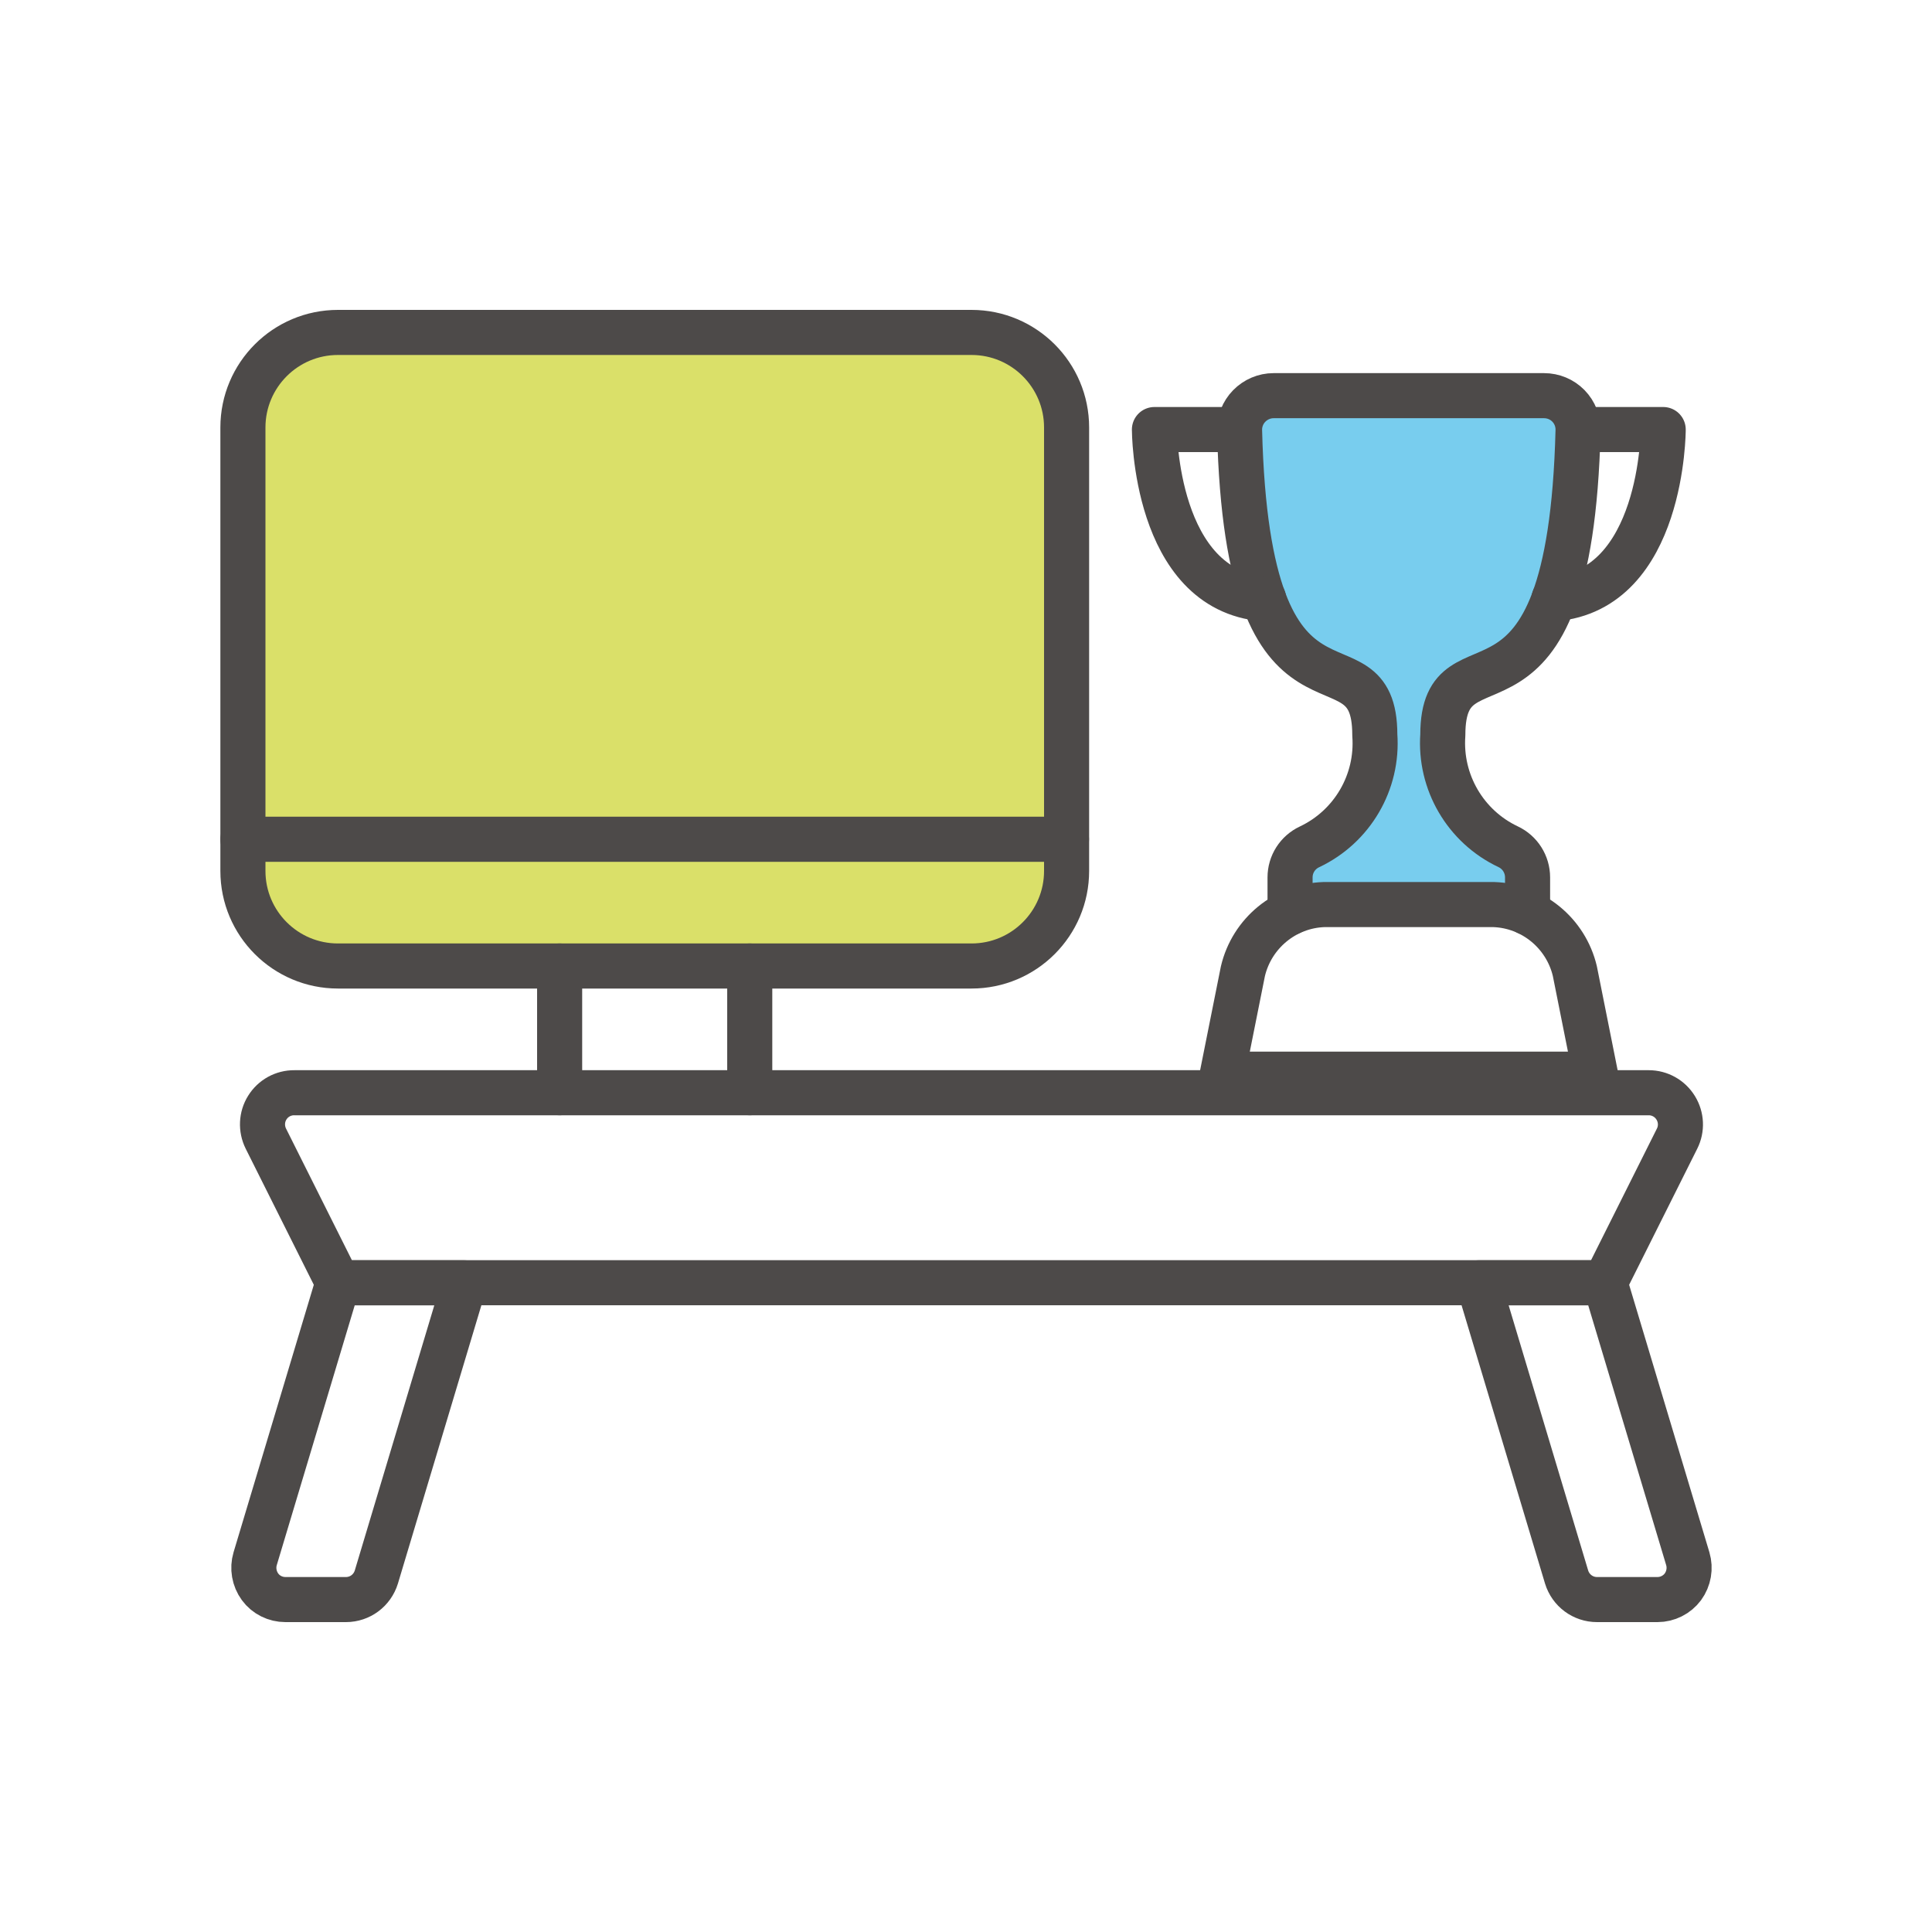
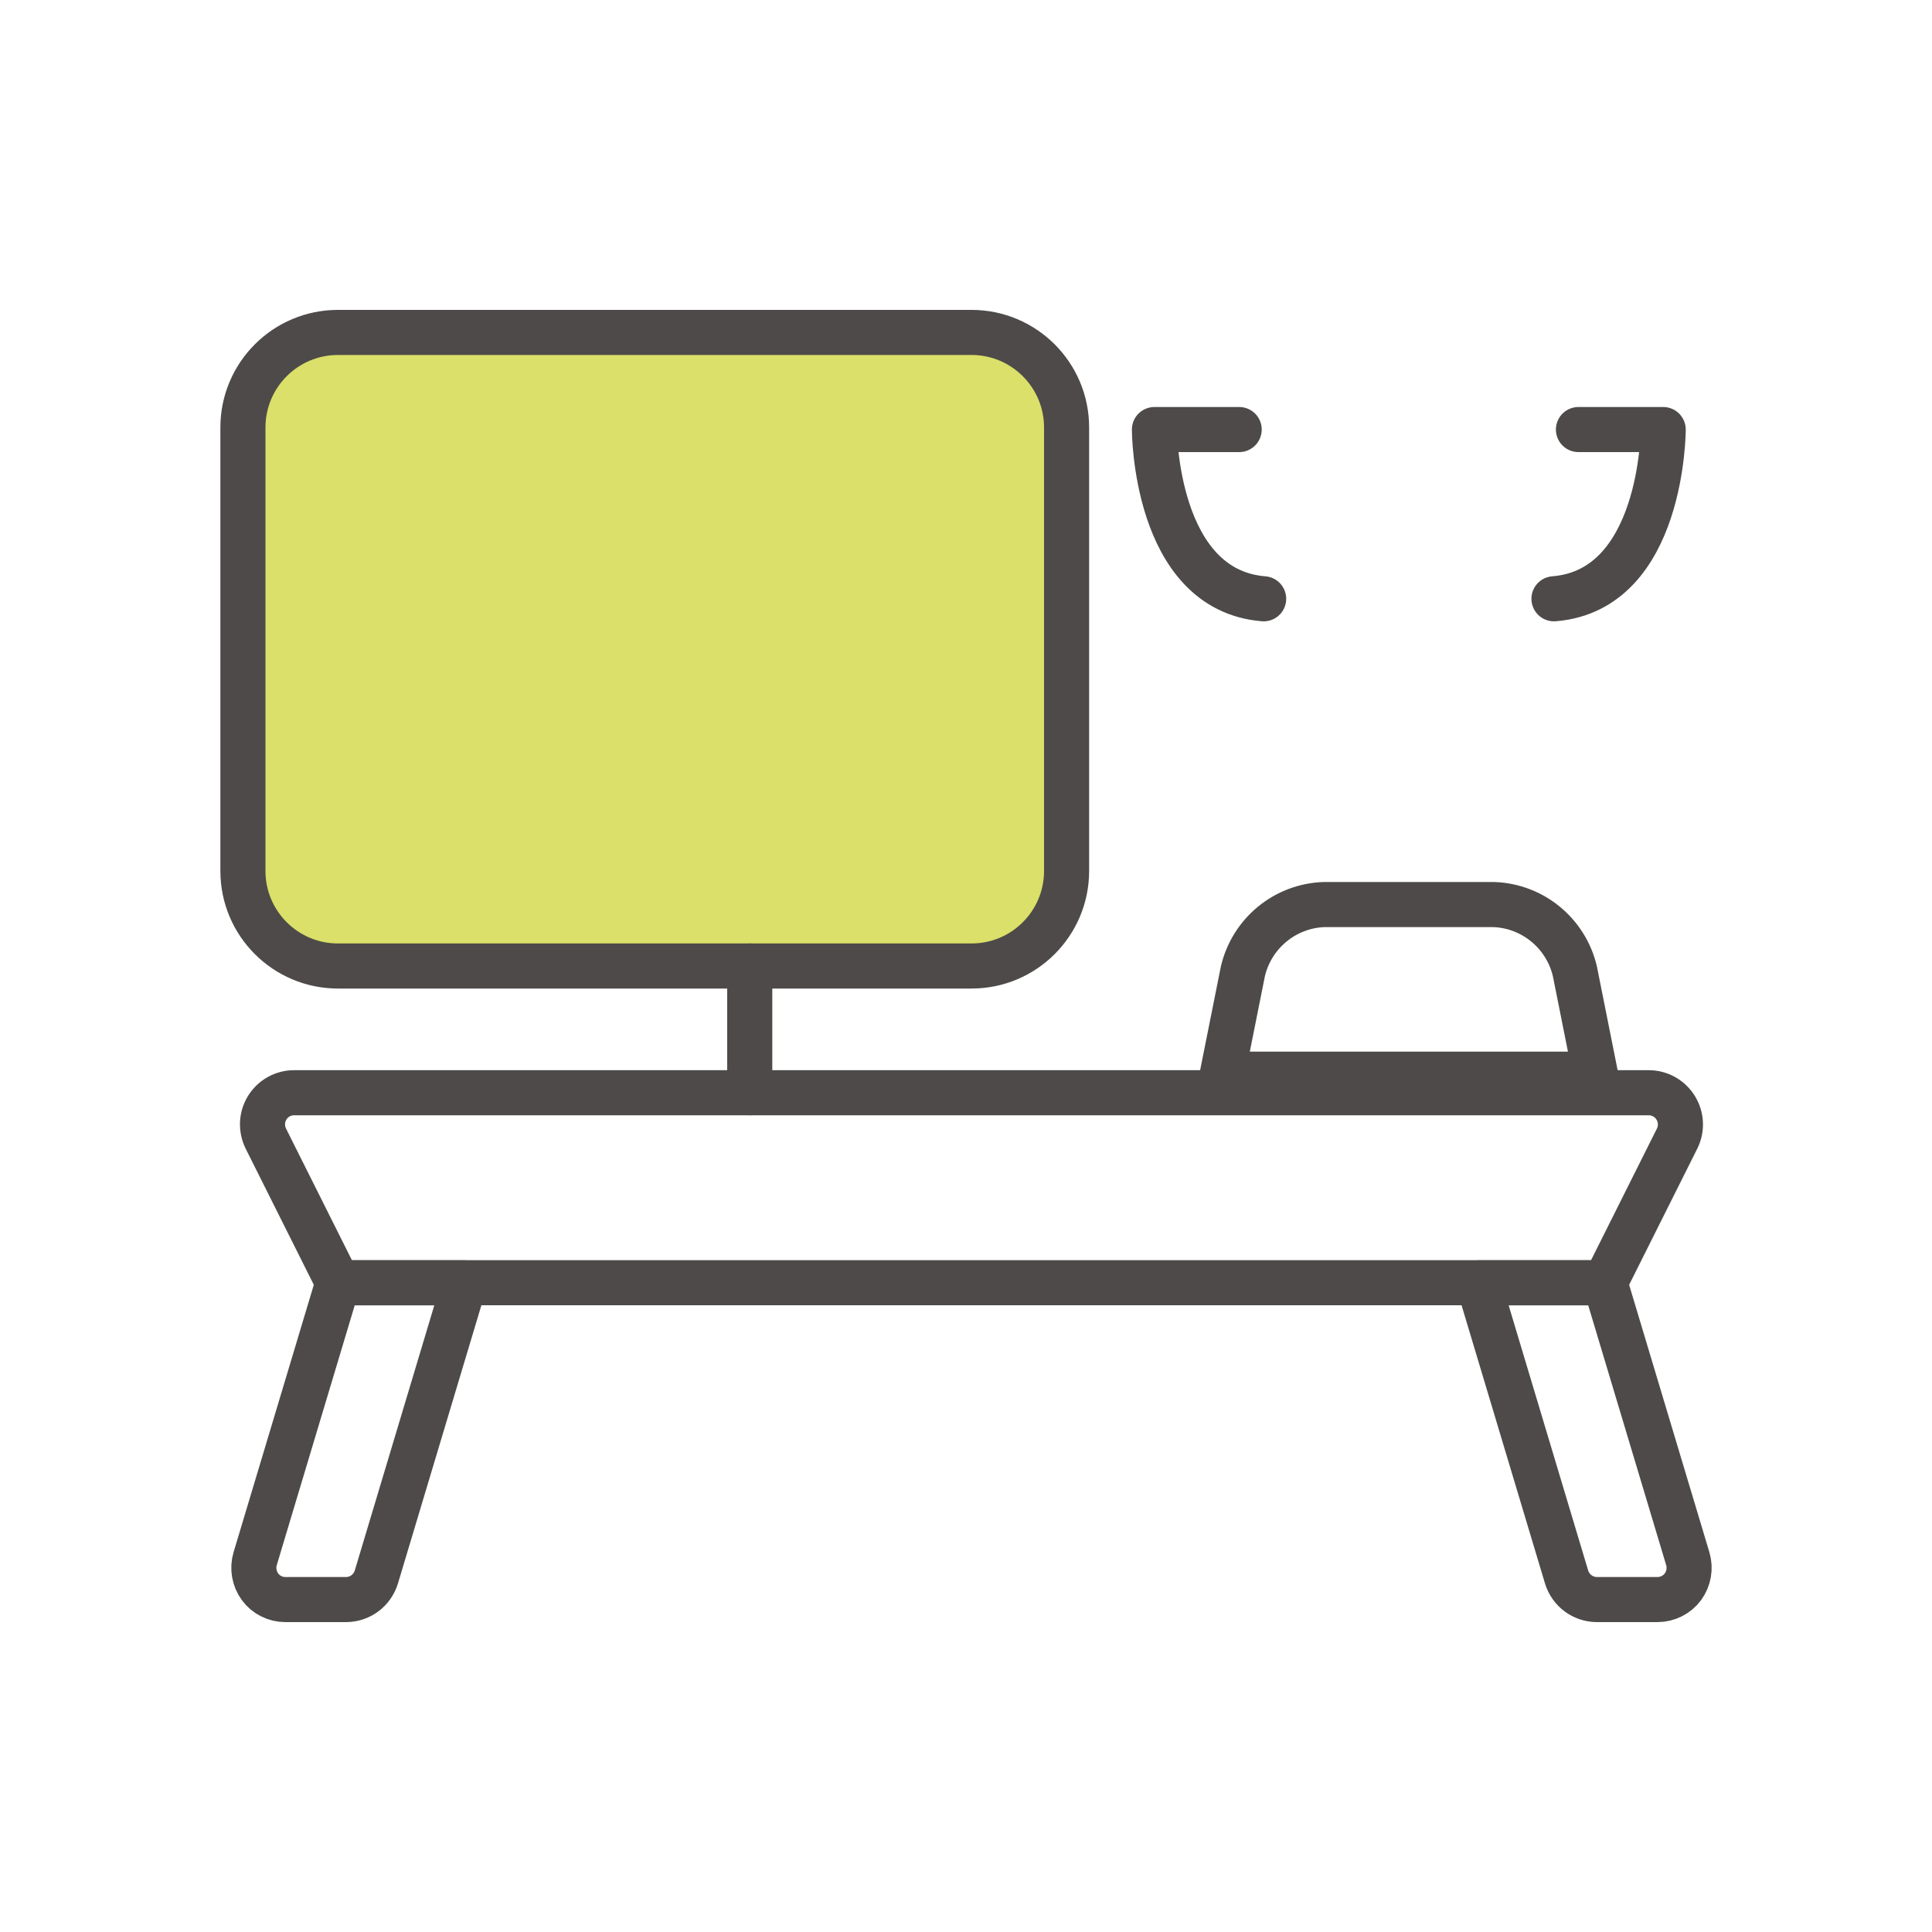
<svg xmlns="http://www.w3.org/2000/svg" id="a" viewBox="0 0 150 150">
  <defs>
    <style>.m{fill:none;}.m,.n,.o{stroke:#4d4a49;stroke-linecap:round;stroke-linejoin:round;stroke-width:3.5px;}.n{fill:#dae069;}.o{fill:#78cdee;}</style>
  </defs>
  <path id="b" class="n" d="M18.86,33.19c0-4.07,3.3-7.38,7.38-7.38h49.19c4.07,0,7.38,3.3,7.38,7.38v34.43c0,4.07-3.3,7.38-7.38,7.38H26.24c-4.07,0-7.38-3.3-7.38-7.38V33.19Z" />
-   <path id="c" class="m" d="M43.45,75v9.84" />
  <path id="d" class="m" d="M58.21,75v9.84" />
  <path id="e" class="m" d="M20.64,88.4c-.38-.77-.34-1.68,.11-2.4,.45-.73,1.25-1.17,2.11-1.16h105.15c.85,0,1.64,.44,2.09,1.17,.45,.73,.49,1.63,.11,2.39l-5.6,11.19H26.24l-5.6-11.19Z" />
-   <path id="f" class="m" d="M18.86,65.16h63.94" />
  <path id="g" class="m" d="M26.24,99.59l-6.43,21.43c-.22,.74-.08,1.55,.38,2.18s1.2,.99,1.97,.99h4.7c1.09,0,2.04-.71,2.36-1.75l6.85-22.84h-9.84Z" />
  <path id="h" class="m" d="M124.61,99.59l6.43,21.43c.22,.74,.08,1.55-.38,2.18-.46,.62-1.2,.99-1.97,.99h-4.7c-1.09,0-2.04-.71-2.36-1.75l-6.85-22.84h9.84Z" />
-   <path id="i" class="o" d="M118.6,70.86v-2.74c0-1.02-.59-1.95-1.51-2.38-3.32-1.57-5.33-5.02-5.07-8.68,0-8.92,9.86,1.89,10.5-23.64,.02-.71-.25-1.4-.75-1.91-.5-.51-1.18-.79-1.89-.79h-21c-.71,0-1.39,.29-1.89,.8-.5,.51-.77,1.2-.75,1.91,.64,25.52,10.5,14.72,10.5,23.63,.27,3.67-1.75,7.12-5.07,8.69-.92,.43-1.51,1.35-1.51,2.37v2.74" />
  <path id="j" class="m" d="M96.21,33.35h-6.58s0,12.45,8.48,13.14" />
  <path id="k" class="m" d="M122.55,33.35h6.58s0,12.46-8.48,13.14" />
  <path id="l" class="m" d="M122.27,75.39c-.7-2.94-3.28-5.06-6.3-5.16h-13.17c-3.02,.1-5.6,2.22-6.3,5.17l-1.6,8h28.97l-1.6-8.01Z" />
</svg>